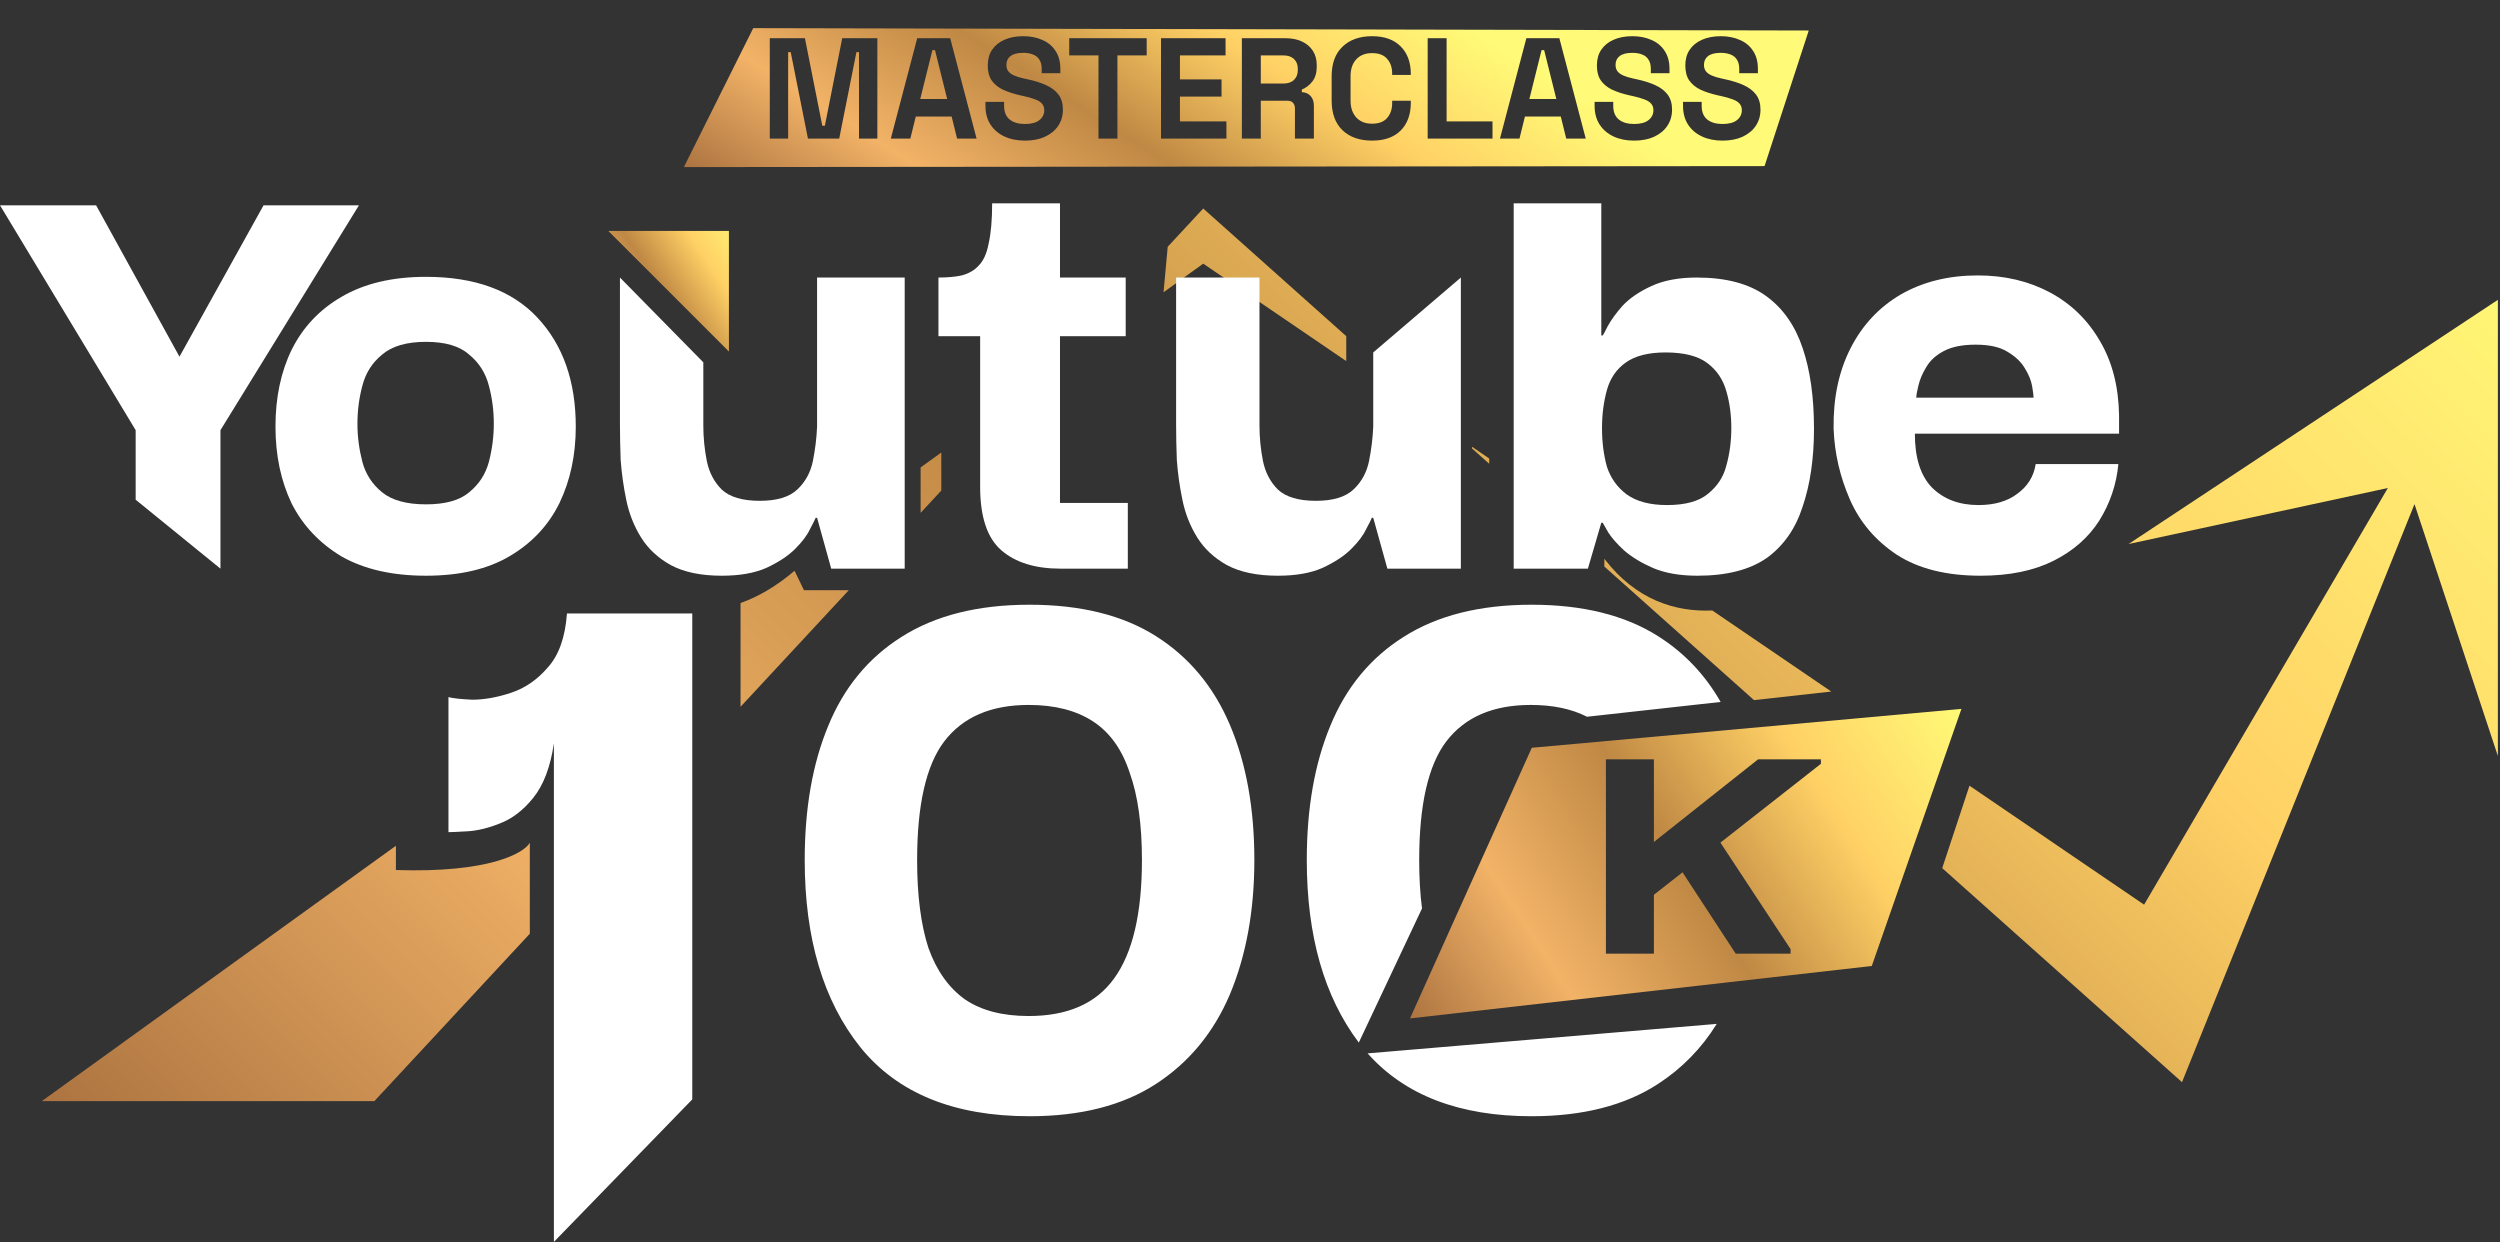
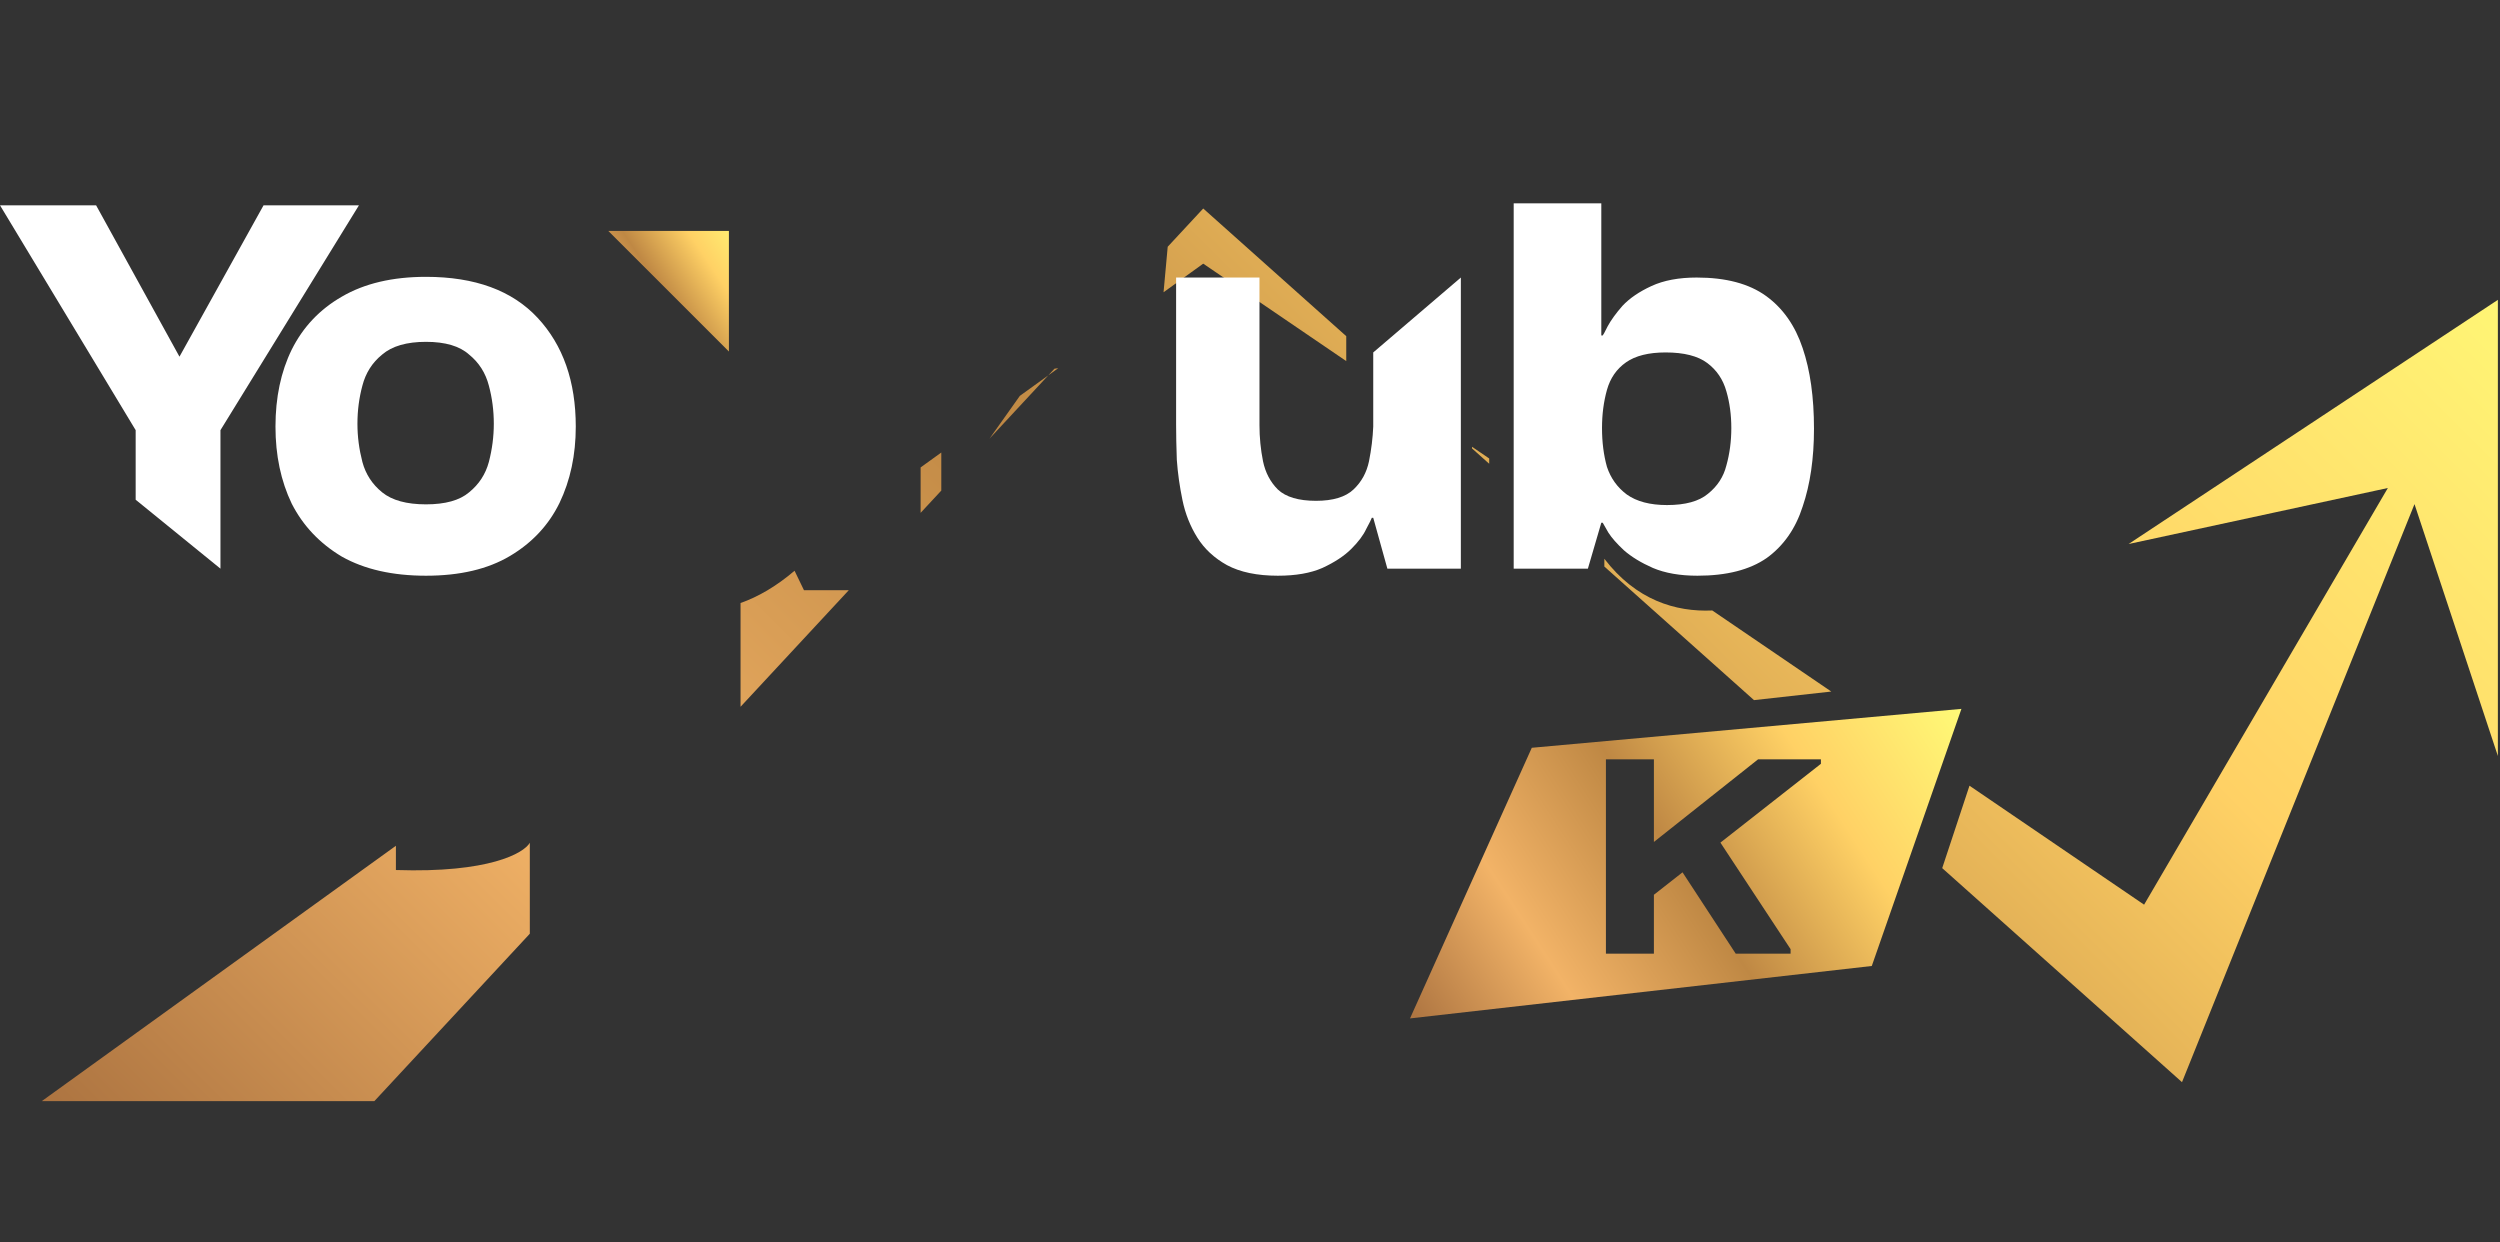
<svg xmlns="http://www.w3.org/2000/svg" width="636" height="316" viewBox="0 0 636 316" fill="none">
  <rect x="0" y="0" width="636" height="316" fill="#333333" stroke="none" />
  <path d="M134.784 237.538L95.239 280.125H10.631L100.718 215.165V221.334C124.395 222.127 133.294 217.042 134.784 214.4V237.538ZM635.458 192.318L614.249 128.249L555.101 275.303L494.097 220.851L501.036 199.884L545.457 230.15L607.469 124.146L541.511 138.397L635.458 76.279V192.318ZM204.529 150.149H215.931L188.395 179.803V153.405C192.814 151.855 197.416 149.218 202.135 145.199L204.529 150.149ZM408.147 142.153C416.18 152.654 426.269 155.724 435.604 155.305L465.876 175.93L446.215 178.112L408.147 144.131V142.153ZM239.466 124.802L234.206 130.468V118.912L239.466 115.118V124.802ZM378.852 116.639V117.982L374.488 114.086V113.665L378.852 116.639ZM251.723 111.602L259.449 100.709L266.678 95.497L251.723 111.602ZM266.678 95.497L268.258 93.795L269.214 93.668L266.678 95.497ZM342.486 85.522V91.862L306.1 67.073L296.007 74.349L297.065 62.773L306.1 53.044L342.486 85.522Z" fill="url(#paint0_linear_66_139)" />
  <path d="M34.513 109.434L0 52.231H24.447L45.658 90.739L67.049 52.231H91.316L56.084 109.434H34.513ZM34.513 127.13V107.097H56.084V144.666L34.513 127.13Z" fill="white" />
  <path d="M108.369 146.463C99.86 146.463 92.73 144.845 86.978 141.61C81.345 138.254 77.091 133.76 74.215 128.128C71.459 122.376 70.081 115.845 70.081 108.535C70.081 101.105 71.459 94.574 74.215 88.942C77.091 83.189 81.345 78.695 86.978 75.46C92.73 72.105 99.86 70.427 108.369 70.427C120.832 70.427 130.299 73.902 136.77 80.853C143.241 87.803 146.477 97.031 146.477 108.535C146.477 115.725 145.098 122.196 142.342 127.948C139.586 133.581 135.392 138.075 129.759 141.43C124.127 144.785 116.997 146.463 108.369 146.463ZM108.369 128.308C113.282 128.308 116.937 127.289 119.334 125.252C121.85 123.215 123.528 120.638 124.367 117.523C125.206 114.287 125.625 111.051 125.625 107.816C125.625 104.46 125.206 101.225 124.367 98.109C123.528 94.873 121.85 92.237 119.334 90.2C116.937 88.043 113.282 86.964 108.369 86.964C103.455 86.964 99.74 88.043 97.224 90.2C94.707 92.237 93.029 94.873 92.191 98.109C91.352 101.225 90.932 104.46 90.932 107.816C90.932 111.051 91.352 114.287 92.191 117.523C93.029 120.638 94.707 123.215 97.224 125.252C99.74 127.289 103.455 128.308 108.369 128.308Z" fill="white" />
-   <path d="M183.599 146.463C178.326 146.463 174.012 145.564 170.656 143.767C167.421 141.969 164.904 139.632 163.107 136.756C161.309 133.88 160.051 130.705 159.332 127.229C158.613 123.754 158.134 120.339 157.894 116.983C157.774 113.628 157.714 110.632 157.714 107.996V70.606L178.925 92.177V108.175C178.925 111.291 179.225 114.347 179.824 117.343C180.423 120.219 181.681 122.616 183.599 124.533C185.636 126.45 188.872 127.409 193.306 127.409C197.62 127.409 200.795 126.45 202.833 124.533C204.87 122.616 206.188 120.219 206.787 117.343C207.386 114.347 207.746 111.411 207.866 108.535V70.606H230.155V144.666H211.461L207.866 131.723H207.506C207.386 132.083 206.907 133.041 206.068 134.599C205.349 136.157 204.091 137.835 202.293 139.632C200.496 141.43 198.039 143.048 194.923 144.486C191.927 145.804 188.153 146.463 183.599 146.463Z" fill="white" />
-   <path d="M269.84 144.666C263.369 144.666 258.336 143.108 254.741 139.992C251.146 136.876 249.348 131.484 249.348 123.814V83.369H269.661V127.948H286.917V144.666H269.84ZM238.743 85.526V70.606C241.02 70.606 242.997 70.427 244.675 70.067C246.472 69.588 247.91 68.749 248.989 67.551C250.187 66.352 251.026 64.495 251.505 61.978C252.105 59.342 252.404 55.926 252.404 51.732H269.661V70.606H286.378V85.526H238.743Z" fill="white" />
  <path d="M325.086 146.463C319.813 146.463 315.499 145.564 312.143 143.767C308.908 141.969 306.391 139.632 304.594 136.756C302.796 133.88 301.538 130.705 300.819 127.229C300.1 123.754 299.62 120.339 299.381 116.983C299.261 113.628 299.201 110.632 299.201 107.996V70.606H320.412V108.175C320.412 111.291 320.712 114.347 321.311 117.343C321.91 120.219 323.168 122.616 325.086 124.533C327.123 126.45 330.358 127.409 334.792 127.409C339.106 127.409 342.282 126.45 344.319 124.533C346.357 122.616 347.675 120.219 348.274 117.343C348.873 114.347 349.233 111.411 349.352 108.535V89.661L371.642 70.606V144.666H352.948L349.352 131.723H348.993C348.873 132.083 348.394 133.041 347.555 134.599C346.836 136.157 345.578 137.835 343.78 139.632C341.983 141.43 339.526 143.048 336.41 144.486C333.414 145.804 329.639 146.463 325.086 146.463Z" fill="white" />
  <path d="M431.819 146.463C427.385 146.463 423.61 145.804 420.495 144.486C417.499 143.168 415.042 141.67 413.125 139.992C411.327 138.314 410.009 136.816 409.17 135.498C408.331 134.06 407.852 133.221 407.732 132.981H407.373L403.957 144.666H385.083V51.732H407.373V85.346H407.732C407.852 85.227 408.271 84.448 408.99 83.01C409.829 81.452 411.088 79.714 412.765 77.797C414.563 75.879 417.019 74.202 420.135 72.764C423.251 71.326 427.086 70.606 431.64 70.606C439.069 70.606 444.941 72.164 449.256 75.28C453.57 78.396 456.685 82.83 458.603 88.582C460.52 94.214 461.479 101.045 461.479 109.074C461.479 116.624 460.52 123.215 458.603 128.847C456.805 134.479 453.749 138.853 449.435 141.969C445.121 144.965 439.249 146.463 431.819 146.463ZM424.09 128.488C428.763 128.488 432.239 127.529 434.516 125.612C436.912 123.694 438.47 121.297 439.189 118.421C440.028 115.425 440.448 112.25 440.448 108.894C440.448 105.539 440.028 102.423 439.189 99.547C438.35 96.551 436.733 94.154 434.336 92.357C431.939 90.559 428.404 89.661 423.73 89.661C419.416 89.661 416.061 90.499 413.664 92.177C411.267 93.855 409.649 96.192 408.811 99.188C407.972 102.183 407.552 105.419 407.552 108.894C407.552 112.489 407.972 115.785 408.811 118.781C409.769 121.657 411.447 123.994 413.844 125.791C416.36 127.589 419.776 128.488 424.09 128.488Z" fill="white" />
-   <path d="M503.859 146.463C495.11 146.463 487.98 144.666 482.468 141.07C477.075 137.475 473.12 132.802 470.604 127.05C468.087 121.297 466.709 115.306 466.469 109.074C466.35 101.285 467.788 94.454 470.784 88.582C473.78 82.71 478.034 78.156 483.546 74.921C489.179 71.685 495.71 70.067 503.139 70.067C509.97 70.067 516.082 71.505 521.474 74.381C526.867 77.257 531.121 81.392 534.237 86.784C537.353 92.057 538.971 98.349 539.09 105.659C539.09 105.779 539.09 106.438 539.09 107.636C539.09 108.834 539.09 109.733 539.09 110.332H487.141C487.141 116.444 488.579 120.998 491.455 123.994C494.451 126.99 498.406 128.488 503.319 128.488C507.394 128.488 510.689 127.529 513.206 125.612C515.842 123.694 517.4 121.178 517.879 118.062H538.911C538.431 123.215 536.814 128.008 534.057 132.442C531.301 136.756 527.406 140.172 522.373 142.688C517.34 145.205 511.169 146.463 503.859 146.463ZM487.501 101.165H517.34C517.34 100.686 517.22 99.727 516.981 98.289C516.741 96.851 516.142 95.353 515.183 93.795C514.224 92.117 512.726 90.679 510.689 89.481C508.772 88.282 506.075 87.683 502.6 87.683C499.245 87.683 496.548 88.222 494.511 89.301C492.474 90.38 490.976 91.758 490.017 93.435C489.059 94.993 488.4 96.551 488.04 98.109C487.681 99.547 487.501 100.566 487.501 101.165Z" fill="white" />
-   <path d="M176.111 279.688L140.913 315.936V189.089C140.026 195.148 138.252 199.803 135.592 203.055C133.08 206.158 130.272 208.301 127.168 209.483C124.213 210.666 121.479 211.331 118.966 211.479C116.454 211.626 114.828 211.7 114.089 211.7V177.34C115.124 177.635 117.119 177.857 120.075 178.005C123.178 178.005 126.503 177.414 130.05 176.231C133.597 175.049 136.701 172.906 139.361 169.803C142.169 166.699 143.794 162.118 144.238 156.059H176.111V279.688ZM261.913 153.842C274.918 153.842 285.633 156.502 294.057 161.822C302.481 167.143 308.762 174.68 312.9 184.434C317.038 194.188 319.107 205.641 319.107 218.794C319.107 231.651 317.038 243.031 312.9 252.933C308.762 262.687 302.481 270.298 294.057 275.767C285.633 281.235 274.918 283.969 261.913 283.969C242.701 283.969 228.365 278.131 218.907 266.456C209.448 254.633 204.719 238.745 204.719 218.794C204.719 205.641 206.714 194.261 210.705 184.655C214.695 174.901 220.902 167.364 229.326 162.044C237.897 156.576 248.76 153.842 261.913 153.842ZM436.735 260.477C432.879 266.701 427.896 271.799 421.784 275.767C413.36 281.235 402.645 283.969 389.64 283.969C371.282 283.969 357.377 278.638 347.924 267.978L436.735 260.477ZM389.64 153.842C402.645 153.842 413.36 156.502 421.784 161.822C428.436 166.024 433.75 171.609 437.73 178.576L403.739 182.339C399.809 180.336 395.035 179.335 389.418 179.335C379.812 179.335 372.644 182.438 367.915 188.646C363.333 194.705 361.042 204.754 361.042 218.794C361.042 223.284 361.281 227.39 361.757 231.11L345.681 265.229C336.858 253.542 332.446 238.064 332.446 218.794C332.446 205.641 334.441 194.261 338.431 184.655C342.421 174.901 348.629 167.364 357.052 162.044C365.624 156.576 376.487 153.842 389.64 153.842ZM261.691 179.335C252.085 179.335 244.917 182.438 240.188 188.646C235.607 194.705 233.316 204.754 233.316 218.794C233.316 227.809 234.277 235.272 236.198 241.184C238.267 246.947 241.37 251.307 245.508 254.263C249.646 257.071 255.041 258.475 261.691 258.475C271.593 258.475 278.835 255.297 283.417 248.942C288.146 242.44 290.51 232.39 290.51 218.794C290.51 209.779 289.476 202.39 287.407 196.626C285.486 190.715 282.382 186.355 278.096 183.547C273.81 180.739 268.341 179.335 261.691 179.335Z" fill="white" />
  <path d="M185.435 89.43L154.748 58.743H185.435V89.43Z" fill="url(#paint1_linear_66_139)" />
  <path d="M476.182 245.745L358.706 259.084L389.689 190.235L498.988 180.337L476.182 245.745ZM408.547 193.17V242.609H420.753V227.629L428.036 221.918L441.564 242.609H455.526V241.467L437.673 214.361L463.24 194.312V193.17H447.258L420.753 214.194V193.17H408.547Z" fill="url(#paint2_linear_66_139)" />
-   <path d="M448.902 42.255L173.98 42.508L191.623 7.159L460.147 7.76L448.902 42.255ZM214.26 9.72L209.845 31.979L209.189 31.979L204.774 9.719L195.833 9.719L195.833 35.263L200.503 35.263L200.504 13.259L201.16 13.259L205.54 35.262L213.495 35.263L217.873 13.259L218.53 13.259L218.53 35.263L223.201 35.263L223.201 9.719L214.26 9.72ZM233.339 9.72L226.625 35.263L231.587 35.262L232.974 29.643L242.097 29.643L243.483 35.263L248.446 35.262L241.732 9.72L233.339 9.72ZM260.298 9.209C258.474 9.209 256.88 9.513 255.518 10.121C254.18 10.705 253.134 11.556 252.38 12.675C251.65 13.77 251.285 15.096 251.285 16.653C251.285 18.21 251.613 19.475 252.27 20.448C252.951 21.421 253.912 22.211 255.152 22.819C256.417 23.403 257.926 23.89 259.678 24.279L260.517 24.462C261.612 24.705 262.536 24.972 263.29 25.264C264.069 25.532 264.653 25.885 265.042 26.323C265.455 26.761 265.662 27.333 265.662 28.038C265.662 29.059 265.249 29.899 264.422 30.556C263.619 31.213 262.39 31.541 260.735 31.541C259.106 31.541 257.817 31.164 256.868 30.41C255.92 29.631 255.445 28.476 255.445 26.943L255.445 25.921L250.701 25.921L250.701 26.943C250.701 28.791 251.127 30.373 251.978 31.686C252.83 33 254.01 34.01 255.518 34.715C257.026 35.421 258.765 35.774 260.735 35.774C262.706 35.774 264.409 35.445 265.844 34.788C267.304 34.107 268.423 33.183 269.201 32.016C270.004 30.823 270.406 29.448 270.406 27.892C270.406 26.335 270.028 25.058 269.274 24.06C268.52 23.063 267.463 22.26 266.1 21.652C264.762 21.044 263.181 20.545 261.356 20.156L260.517 19.973C259.495 19.754 258.656 19.499 257.999 19.207C257.342 18.915 256.843 18.55 256.503 18.112C256.187 17.674 256.029 17.139 256.029 16.507C256.029 15.558 256.369 14.816 257.051 14.281C257.756 13.721 258.839 13.441 260.298 13.441C261.271 13.441 262.11 13.587 262.816 13.879C263.521 14.146 264.056 14.585 264.421 15.193C264.81 15.777 265.005 16.556 265.005 17.529L265.006 18.623L269.749 18.623L269.749 17.528C269.749 15.68 269.335 14.147 268.509 12.931C267.706 11.69 266.586 10.765 265.151 10.157C263.74 9.525 262.123 9.209 260.298 9.209ZM272.011 9.719L272.011 14.098L279.454 14.098L279.455 35.263L284.272 35.263L284.272 14.099L291.716 14.098L291.716 9.72L272.011 9.719ZM295.361 9.719L295.361 35.263L312.001 35.263L312.001 30.884L300.177 30.884L300.177 24.571L310.76 24.571L310.76 20.192L300.177 20.192L300.178 14.098L311.782 14.098L311.782 9.719L295.361 9.719ZM327.024 9.72L315.931 9.72L315.931 35.263L320.747 35.263L320.748 25.629L327.462 25.629C328.167 25.629 328.666 25.812 328.958 26.177C329.274 26.542 329.433 27.016 329.433 27.6L329.432 35.263L334.249 35.263L334.249 26.906C334.249 25.885 333.981 25.07 333.446 24.462C332.911 23.829 332.157 23.488 331.184 23.44L331.184 22.783C332.254 22.345 333.155 21.652 333.885 20.704C334.615 19.755 334.979 18.514 334.979 16.981L334.979 16.543C334.979 15.157 334.651 13.952 333.994 12.93C333.337 11.909 332.412 11.118 331.22 10.559C330.028 9.999 328.629 9.72 327.024 9.72ZM349.059 9.209C345.896 9.209 343.39 10.097 341.541 11.873C339.692 13.624 338.768 16.142 338.768 19.426L338.768 25.556C338.768 28.84 339.692 31.37 341.541 33.146C343.39 34.898 345.896 35.773 349.058 35.773C352.196 35.773 354.617 34.922 356.32 33.219C358.047 31.492 358.911 29.133 358.911 26.141L358.91 25.63L354.167 25.63L354.167 26.286C354.167 27.77 353.741 29.011 352.889 30.009C352.062 30.981 350.785 31.468 349.058 31.468C347.355 31.468 346.018 30.944 345.045 29.898C344.072 28.828 343.584 27.405 343.584 25.63L343.584 19.353C343.584 17.553 344.072 16.129 345.045 15.083C346.018 14.037 347.356 13.514 349.059 13.514C350.785 13.514 352.062 14.001 352.889 14.974C353.741 15.947 354.167 17.188 354.167 18.696L354.167 19.061L358.91 19.061L358.91 18.842C358.91 15.85 358.047 13.502 356.32 11.799C354.617 10.072 352.197 9.209 349.059 9.209ZM363.2 9.719L363.2 35.263L379.694 35.263L379.694 30.884L368.017 30.884L368.017 9.719L363.2 9.719ZM388.305 9.72L381.591 35.262L386.554 35.263L387.941 29.643L397.063 29.643L398.45 35.263L403.413 35.263L396.698 9.72L388.305 9.72ZM415.264 9.208C413.44 9.208 411.846 9.512 410.484 10.12C409.147 10.704 408.1 11.556 407.346 12.675C406.617 13.769 406.251 15.095 406.251 16.652C406.251 18.209 406.579 19.475 407.236 20.448C407.917 21.421 408.878 22.211 410.119 22.819C411.384 23.403 412.893 23.89 414.644 24.279L415.484 24.462C416.578 24.705 417.503 24.973 418.257 25.264C419.035 25.532 419.619 25.884 420.008 26.322C420.421 26.76 420.628 27.332 420.628 28.038C420.628 29.06 420.214 29.899 419.387 30.556C418.585 31.213 417.356 31.541 415.702 31.541C414.072 31.541 412.783 31.164 411.834 30.41C410.885 29.631 410.411 28.476 410.411 26.943L410.411 25.921L405.668 25.921L405.667 26.943C405.667 28.792 406.093 30.373 406.945 31.686C407.796 33 408.976 34.01 410.484 34.715C411.992 35.421 413.732 35.774 415.702 35.774C417.673 35.774 419.376 35.446 420.811 34.789C422.27 34.108 423.389 33.182 424.168 32.015C424.971 30.823 425.372 29.448 425.372 27.892C425.372 26.335 424.995 25.058 424.241 24.061C423.487 23.063 422.428 22.26 421.066 21.652C419.728 21.044 418.147 20.545 416.323 20.156L415.484 19.973C414.462 19.754 413.622 19.499 412.965 19.207C412.309 18.915 411.81 18.55 411.469 18.112C411.153 17.674 410.995 17.139 410.995 16.507C410.995 15.558 411.335 14.816 412.016 14.281C412.722 13.722 413.804 13.441 415.264 13.441C416.237 13.441 417.077 13.587 417.782 13.879C418.488 14.147 419.023 14.585 419.388 15.193C419.777 15.777 419.972 16.555 419.972 17.528L419.971 18.623L424.715 18.623L424.716 17.528C424.716 15.679 424.302 14.146 423.475 12.93C422.672 11.69 421.553 10.765 420.118 10.157C418.707 9.525 417.088 9.208 415.264 9.208ZM437.759 9.208C435.934 9.208 434.34 9.512 432.978 10.12C431.64 10.704 430.594 11.557 429.84 12.676C429.11 13.77 428.746 15.096 428.746 16.652C428.746 18.209 429.074 19.475 429.731 20.448C430.412 21.421 431.373 22.211 432.614 22.819C433.879 23.403 435.387 23.89 437.138 24.279L437.977 24.462C439.072 24.705 439.997 24.973 440.751 25.264C441.529 25.532 442.113 25.884 442.502 26.322C442.916 26.76 443.123 27.332 443.123 28.038C443.123 29.06 442.709 29.899 441.882 30.556C441.079 31.213 439.851 31.541 438.197 31.541C436.567 31.541 435.277 31.164 434.329 30.41C433.38 29.631 432.906 28.476 432.906 26.943L432.905 25.921L428.161 25.921L428.162 26.943C428.162 28.791 428.587 30.373 429.439 31.686C430.29 33 431.47 34.01 432.978 34.715C434.487 35.421 436.226 35.774 438.197 35.774C440.167 35.774 441.87 35.445 443.306 34.789C444.765 34.108 445.884 33.182 446.663 32.015C447.465 30.823 447.867 29.448 447.867 27.892C447.867 26.335 447.489 25.058 446.736 24.061C445.981 23.063 444.923 22.26 443.561 21.652C442.223 21.044 440.642 20.545 438.817 20.156L437.977 19.973C436.956 19.754 436.117 19.499 435.46 19.207C434.803 18.915 434.305 18.55 433.964 18.112C433.648 17.674 433.489 17.139 433.489 16.507C433.489 15.558 433.83 14.816 434.511 14.281C435.216 13.721 436.299 13.441 437.759 13.441C438.732 13.441 439.571 13.587 440.277 13.879C440.982 14.147 441.517 14.585 441.882 15.193C442.271 15.777 442.466 16.555 442.466 17.528L442.466 18.623L447.21 18.623L447.209 17.528C447.209 15.679 446.796 14.146 445.969 12.93C445.166 11.69 444.047 10.765 442.612 10.157C441.201 9.525 439.583 9.208 437.759 9.208ZM240.965 25.192L234.105 25.192L237.207 12.748L237.864 12.748L240.965 25.192ZM395.932 25.191L389.072 25.192L392.174 12.748L392.83 12.748L395.932 25.191ZM326.513 14.098C327.681 14.098 328.581 14.415 329.214 15.047C329.846 15.655 330.162 16.47 330.162 17.492L330.162 17.857C330.162 18.879 329.834 19.706 329.177 20.338C328.545 20.946 327.657 21.25 326.514 21.25L320.748 21.25L320.748 14.098L326.513 14.098Z" fill="url(#paint3_linear_66_139)" />
  <defs>
    <linearGradient id="paint0_linear_66_139" x1="623.253" y1="39.939" x2="188.825" y2="475.885" gradientUnits="userSpaceOnUse">
      <stop stop-color="#FFFA77" />
      <stop offset="0.25" stop-color="#FFD165" />
      <stop offset="0.5" stop-color="#BF8844" />
      <stop offset="0.75" stop-color="#F2B367" />
      <stop offset="1" stop-color="#A66E3D" />
    </linearGradient>
    <linearGradient id="paint1_linear_66_139" x1="191.572" y1="58.743" x2="145.542" y2="89.43" gradientUnits="userSpaceOnUse">
      <stop stop-color="#FFFA77" />
      <stop offset="0.25" stop-color="#FFD165" />
      <stop offset="0.5" stop-color="#BF8844" />
      <stop offset="0.75" stop-color="#F2B367" />
      <stop offset="1" stop-color="#A66E3D" />
    </linearGradient>
    <linearGradient id="paint2_linear_66_139" x1="496.248" y1="175.793" x2="358.597" y2="265.223" gradientUnits="userSpaceOnUse">
      <stop stop-color="#FFFA77" />
      <stop offset="0.25" stop-color="#FFD165" />
      <stop offset="0.5" stop-color="#BF8844" />
      <stop offset="0.75" stop-color="#F2B367" />
      <stop offset="1" stop-color="#A66E3D" />
    </linearGradient>
    <linearGradient id="paint3_linear_66_139" x1="366.4" y1="2.753" x2="291.513" y2="120.636" gradientUnits="userSpaceOnUse">
      <stop stop-color="#FFFA77" />
      <stop offset="0.25" stop-color="#FFD165" />
      <stop offset="0.5" stop-color="#BF8844" />
      <stop offset="0.75" stop-color="#F2B367" />
      <stop offset="1" stop-color="#A66E3D" />
    </linearGradient>
  </defs>
</svg>